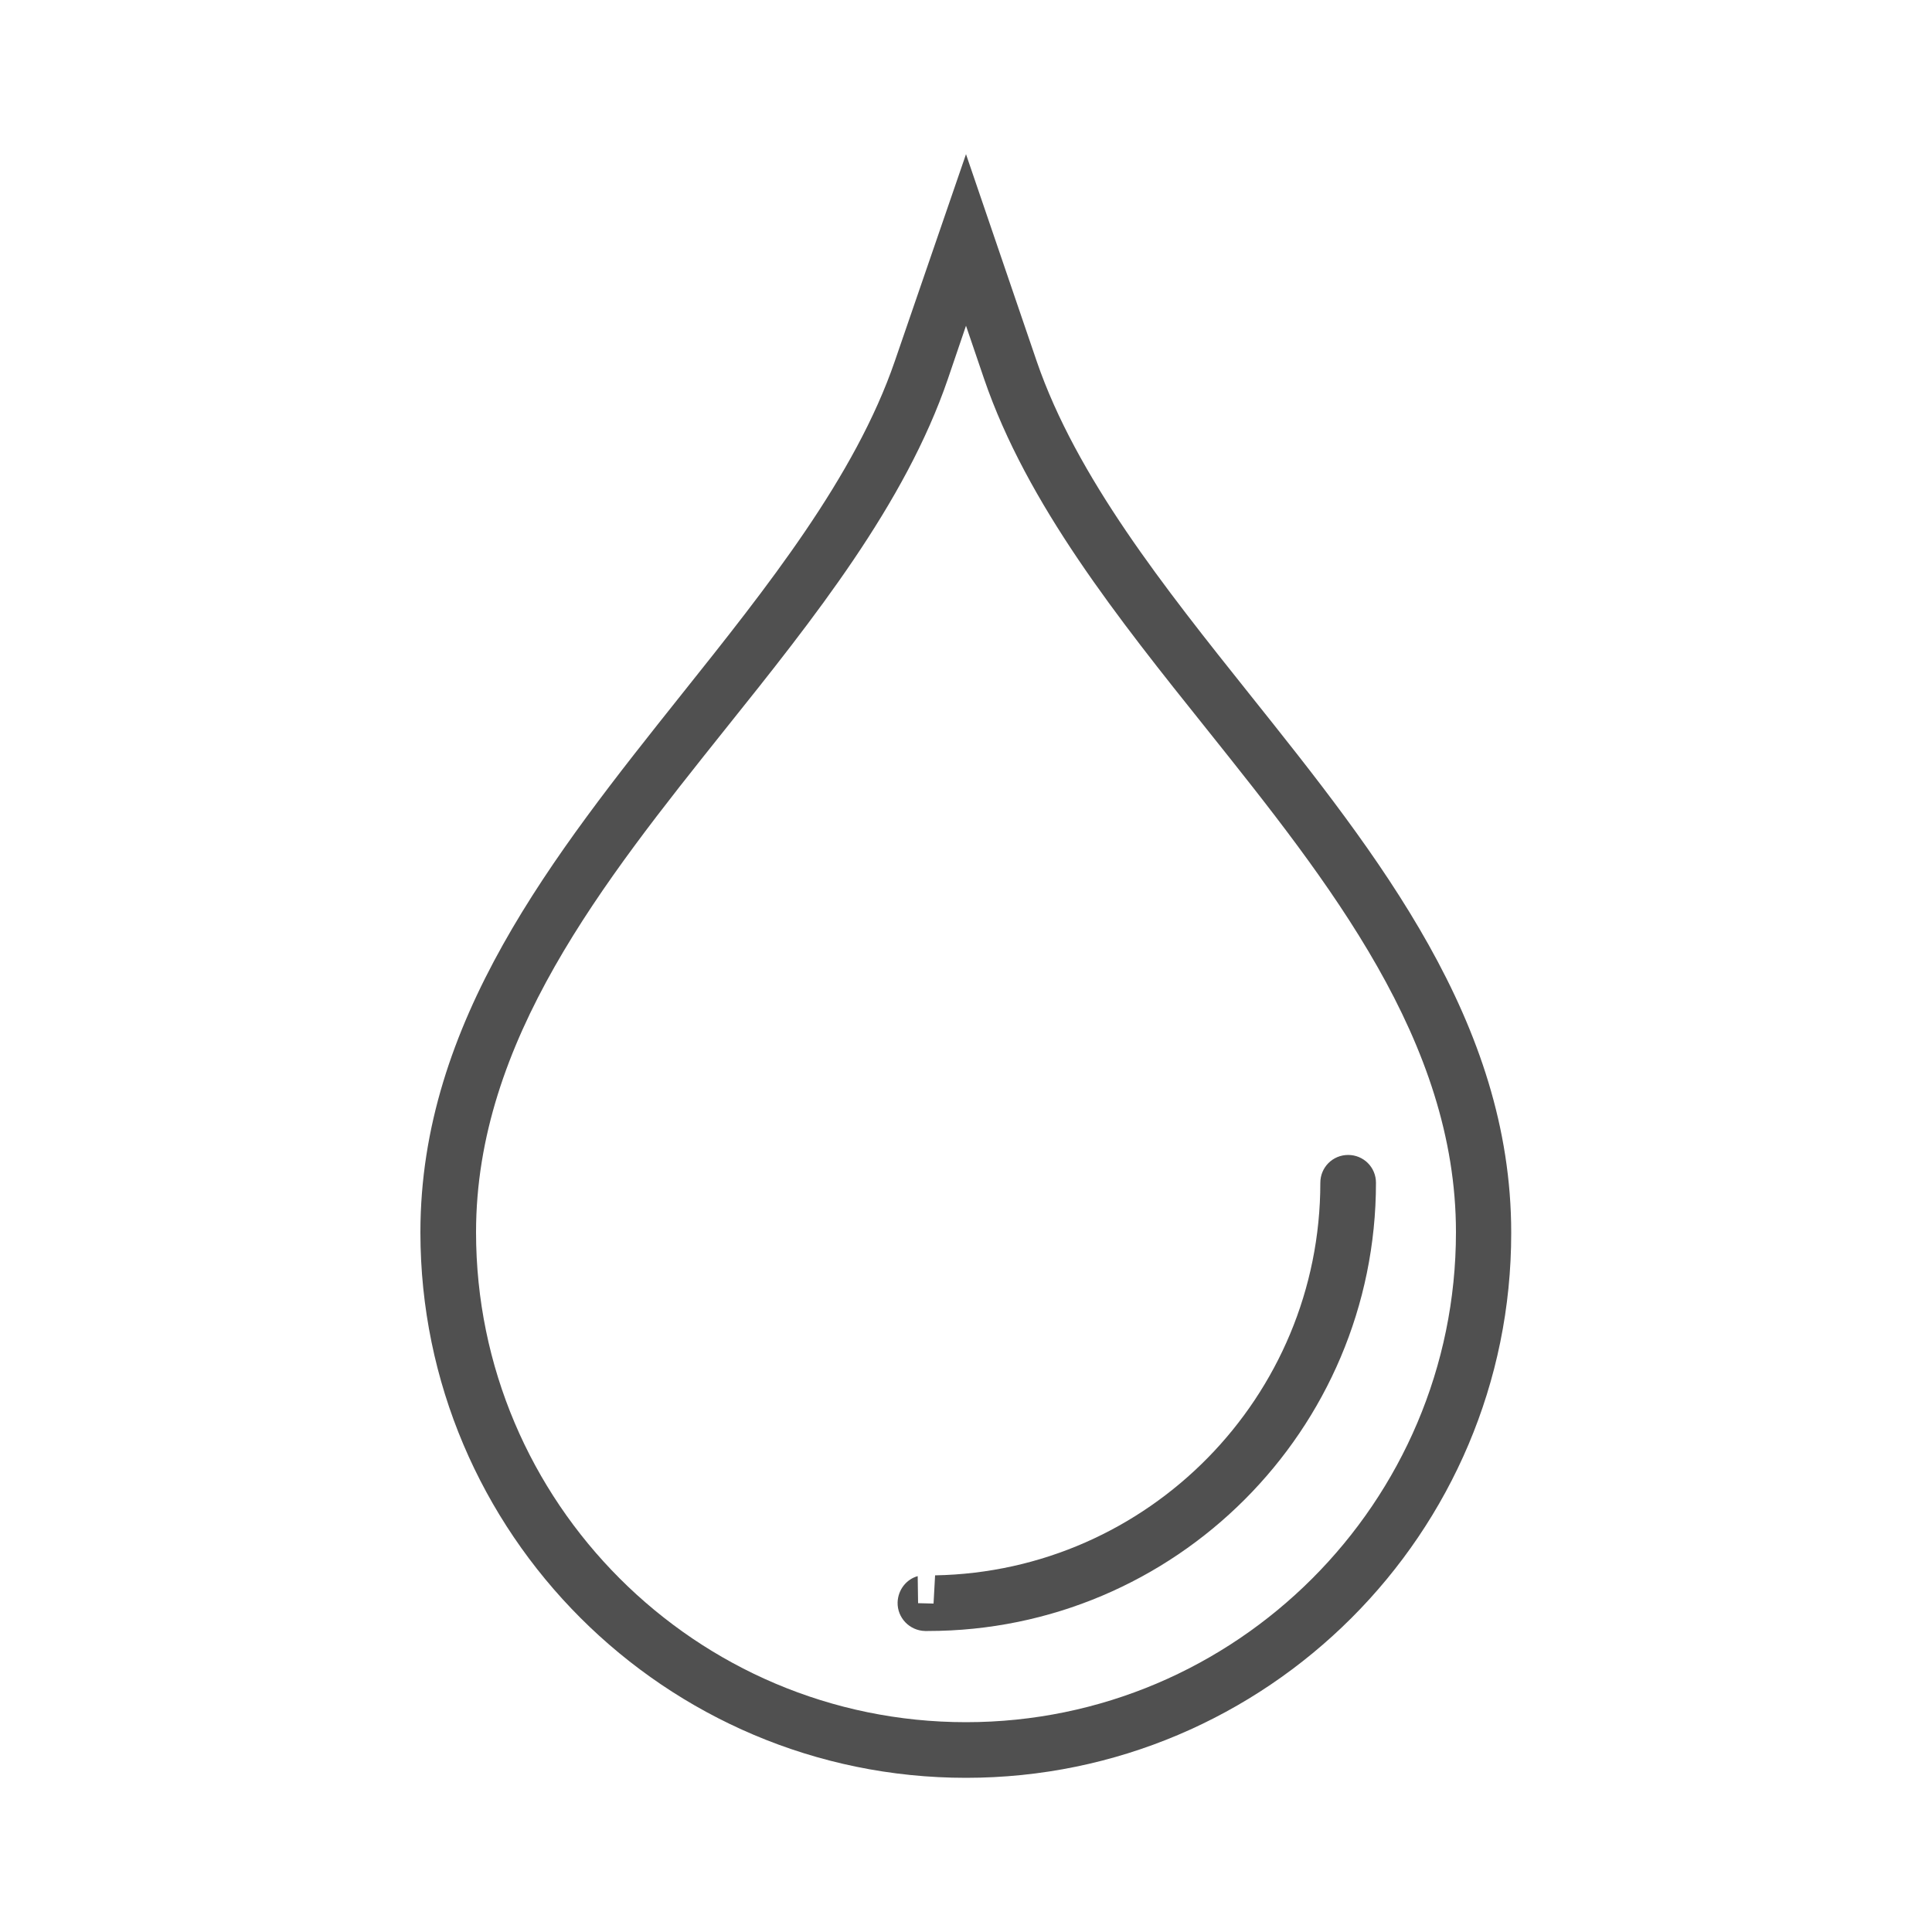
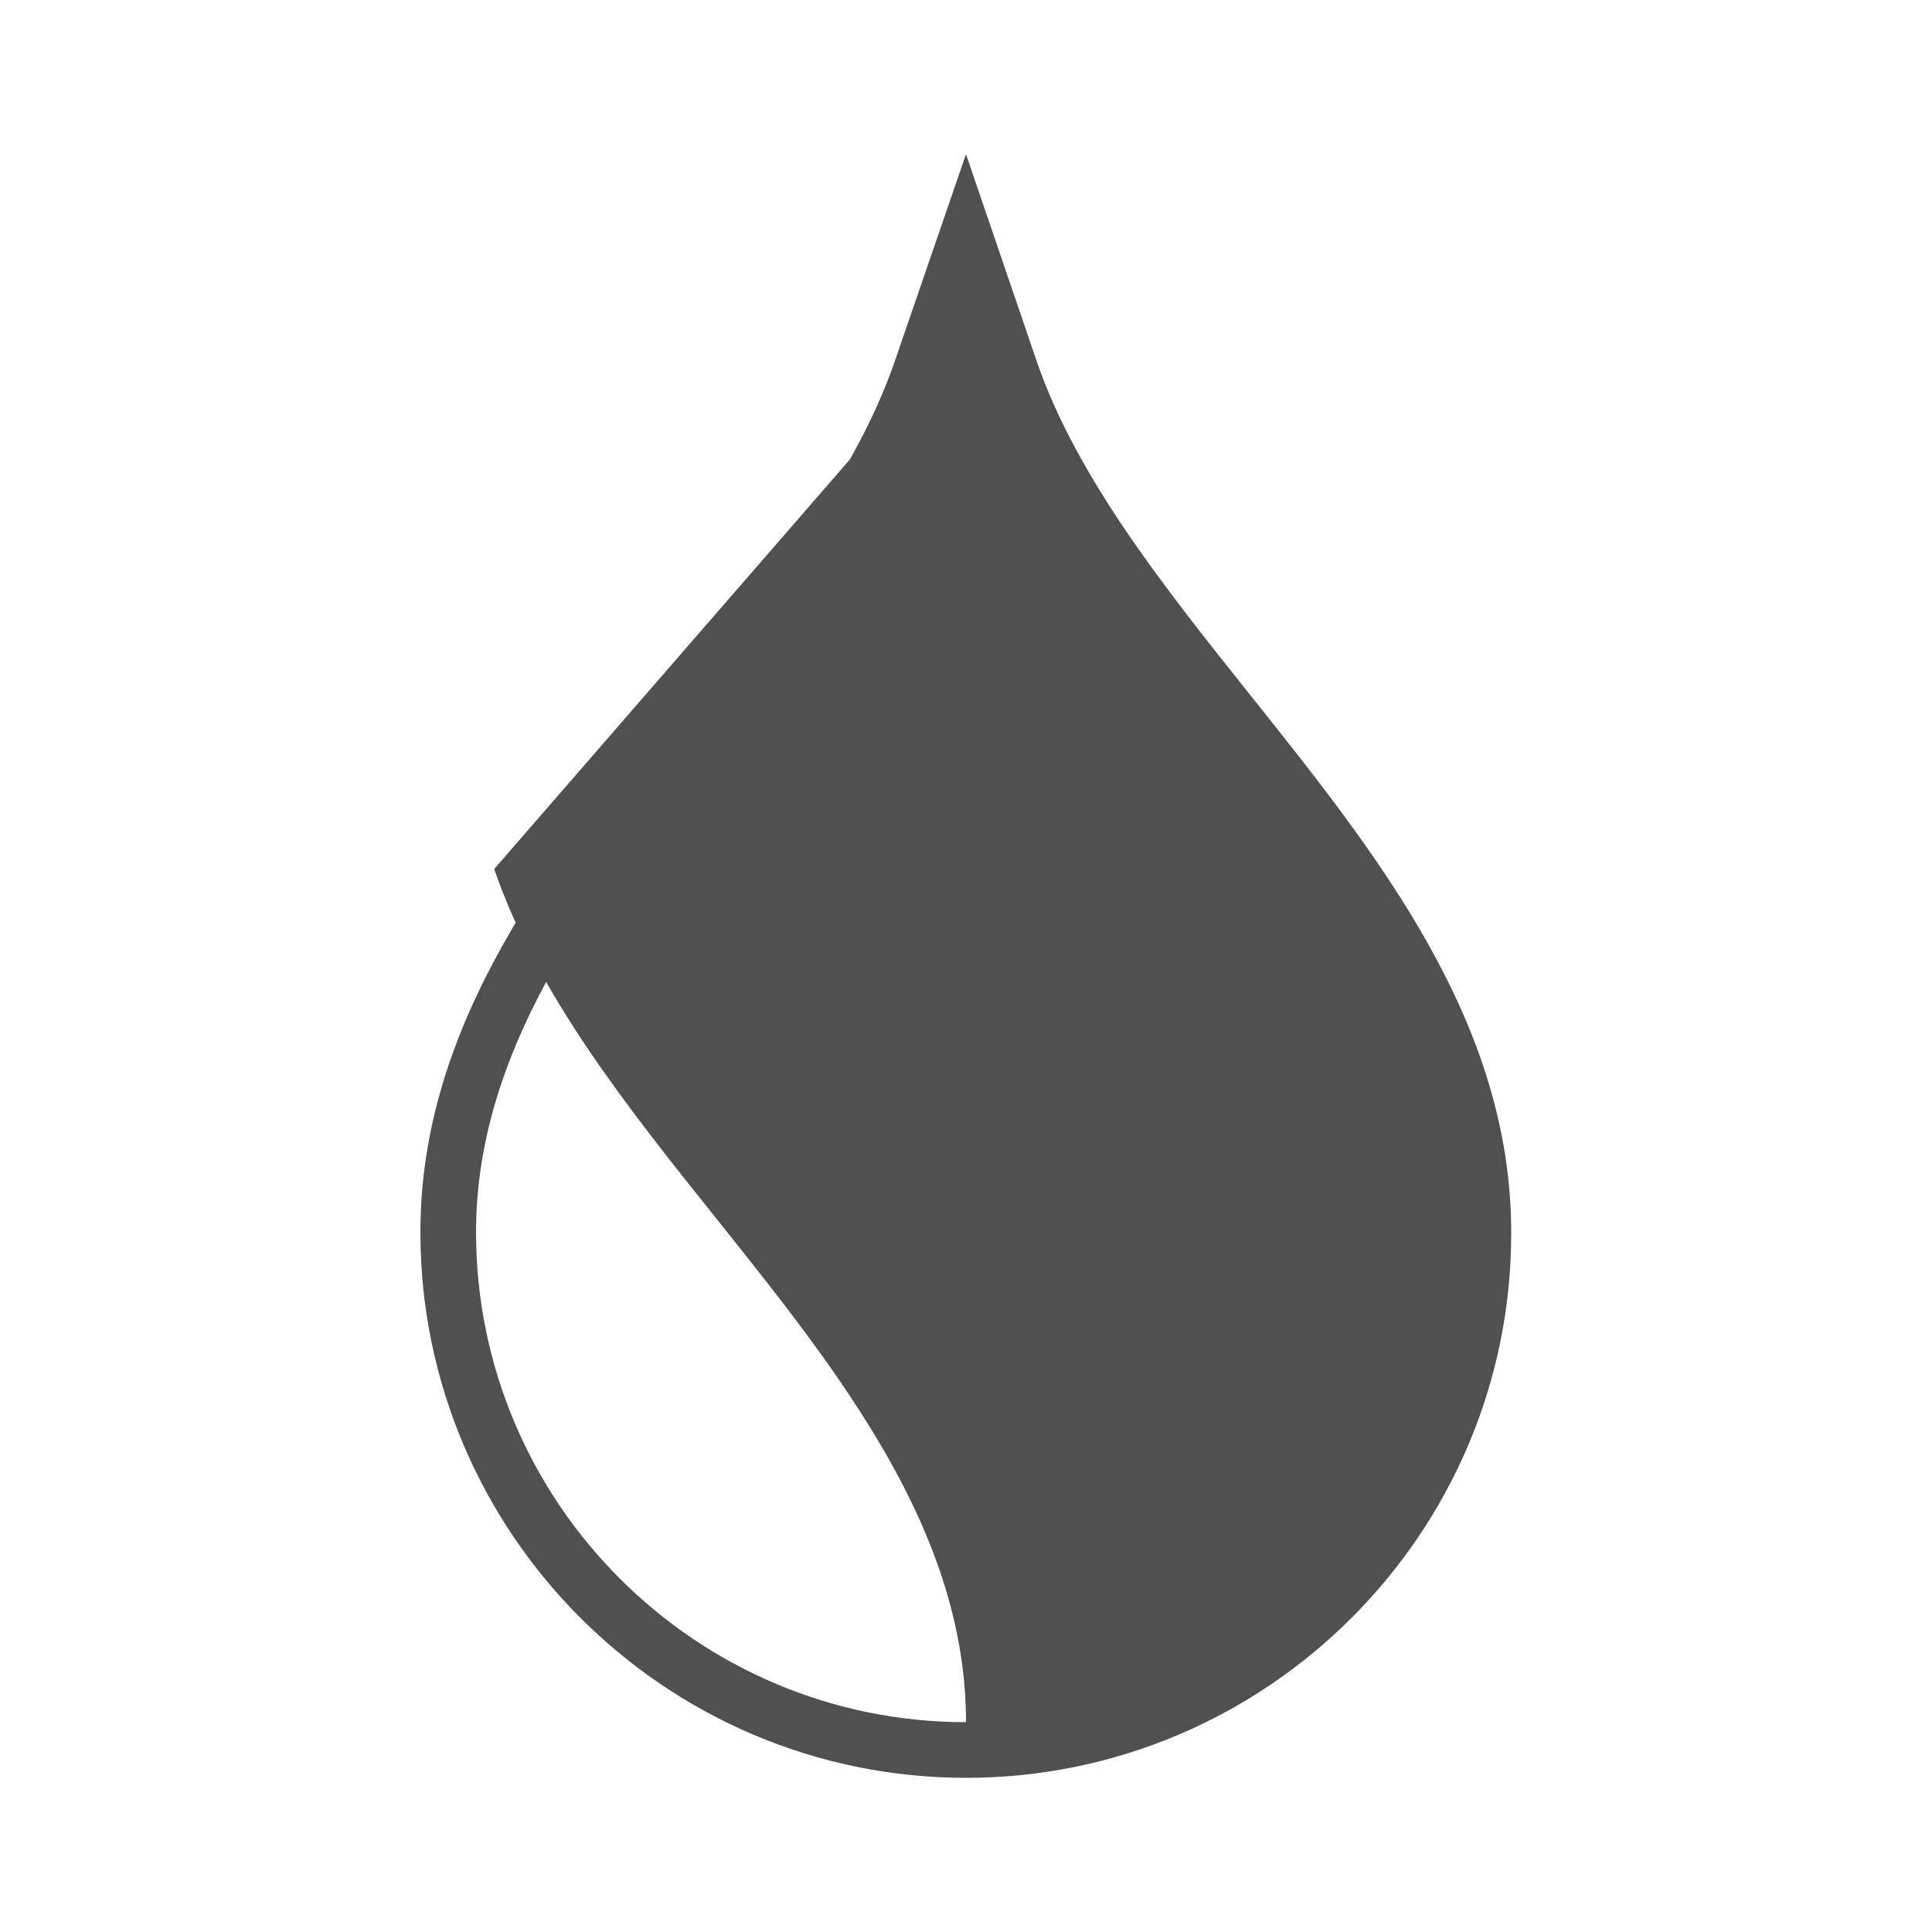
<svg xmlns="http://www.w3.org/2000/svg" version="1.1" id="Layer_1" x="0px" y="0px" viewBox="0 0 500 500" style="enable-background:new 0 0 500 500;" xml:space="preserve">
  <style type="text/css"> .st0{fill:#505050;} </style>
  <g>
-     <path class="st0" d="M250,460.1c-77.8,0-141.2-63.3-141.2-141.2c0-54.5,34.4-97.5,67.6-139.2c22.1-27.7,44.9-56.3,55.2-86.3 L250,39.9l18.3,53.6c10.3,30,33.1,58.6,55.2,86.3c33.2,41.6,67.6,84.7,67.6,139.2C391.2,396.8,327.8,460.1,250,460.1z M245.3,98.1 c-11.1,32.4-34.7,62-57.6,90.6c-31.7,39.7-64.5,80.7-64.5,130.2c0,69.9,56.9,126.8,126.8,126.8c69.9,0,126.8-56.9,126.8-126.8 c0-49.5-32.8-90.5-64.5-130.2c-22.9-28.6-46.5-58.2-57.6-90.6L250,84.3L245.3,98.1z" />
-     <path class="st0" d="M239.4,422.1c-4-0.1-7.2-3.4-7.1-7.4c0.1-3.3,2.3-6,5.2-6.8l0.1,7l4,0.1l0.4-7.3c55.2-1,99.7-46.2,99.7-101.6 c0-4,3.2-7.2,7.2-7.2s7.2,3.2,7.2,7.2c0,64-52,116-116,116L239.4,422.1z" />
+     <path class="st0" d="M250,460.1c-77.8,0-141.2-63.3-141.2-141.2c0-54.5,34.4-97.5,67.6-139.2c22.1-27.7,44.9-56.3,55.2-86.3 L250,39.9l18.3,53.6c10.3,30,33.1,58.6,55.2,86.3c33.2,41.6,67.6,84.7,67.6,139.2C391.2,396.8,327.8,460.1,250,460.1z M245.3,98.1 c-11.1,32.4-34.7,62-57.6,90.6c-31.7,39.7-64.5,80.7-64.5,130.2c0,69.9,56.9,126.8,126.8,126.8c0-49.5-32.8-90.5-64.5-130.2c-22.9-28.6-46.5-58.2-57.6-90.6L250,84.3L245.3,98.1z" />
  </g>
</svg>